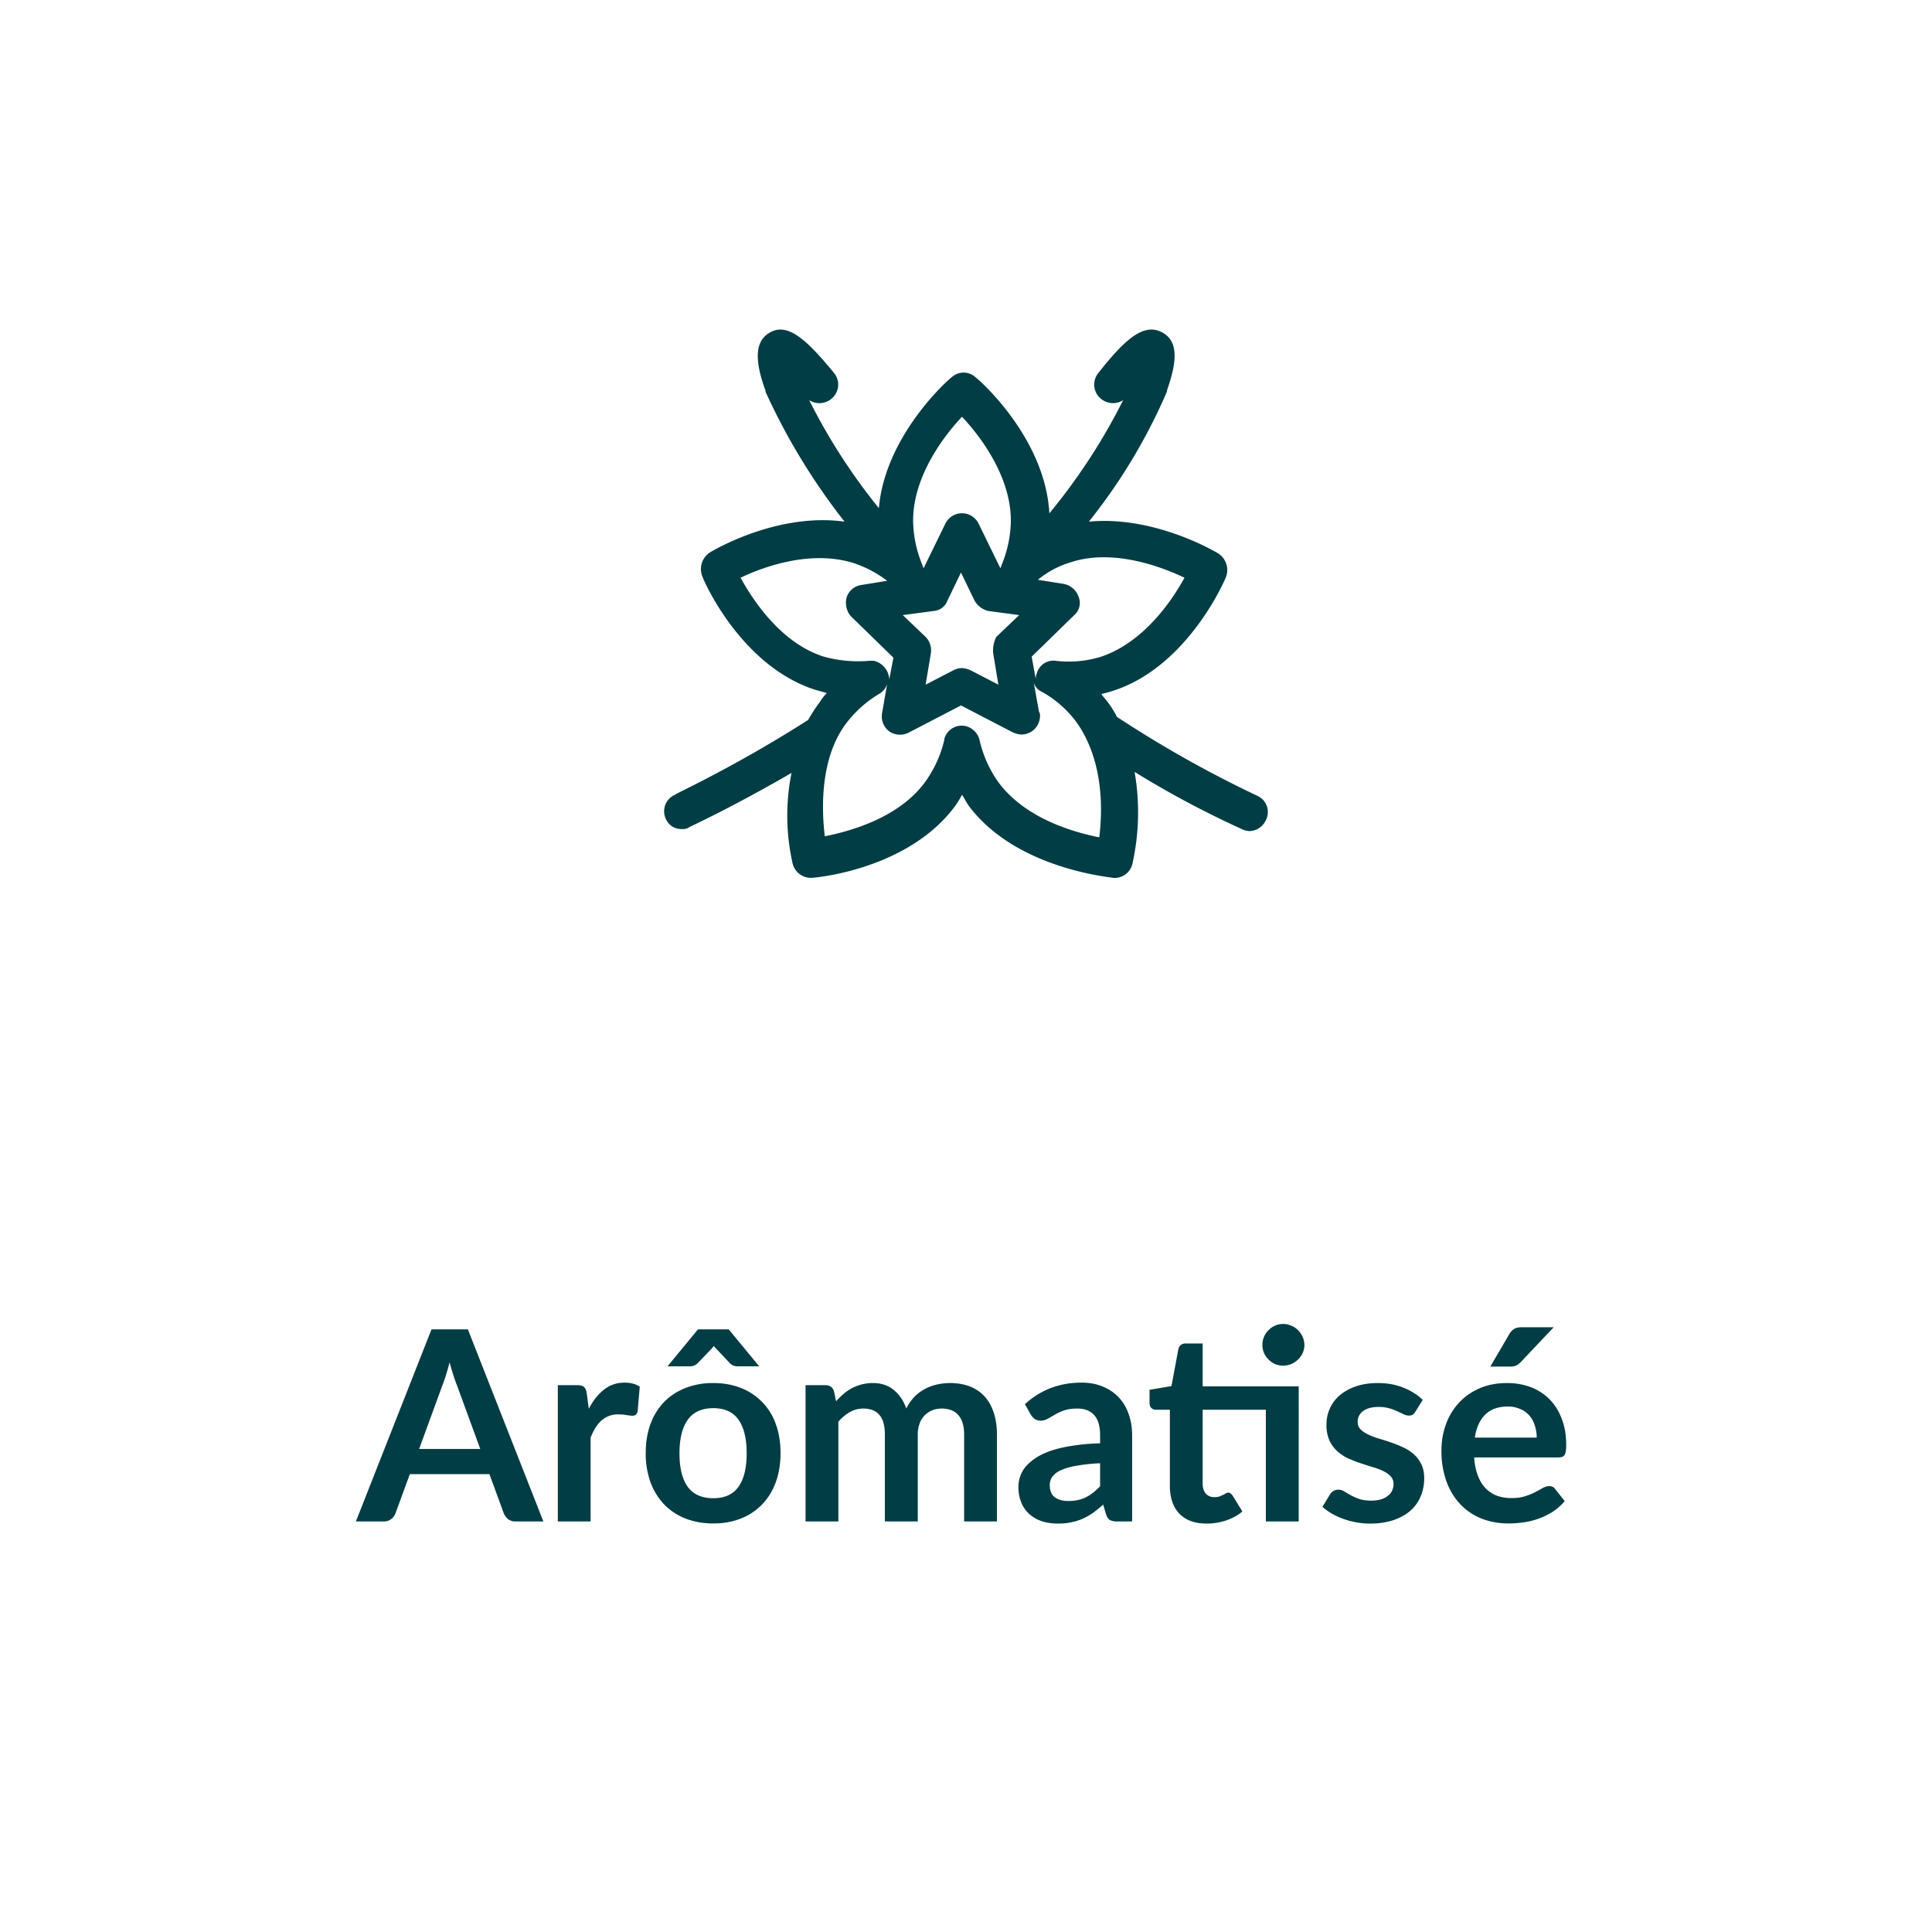
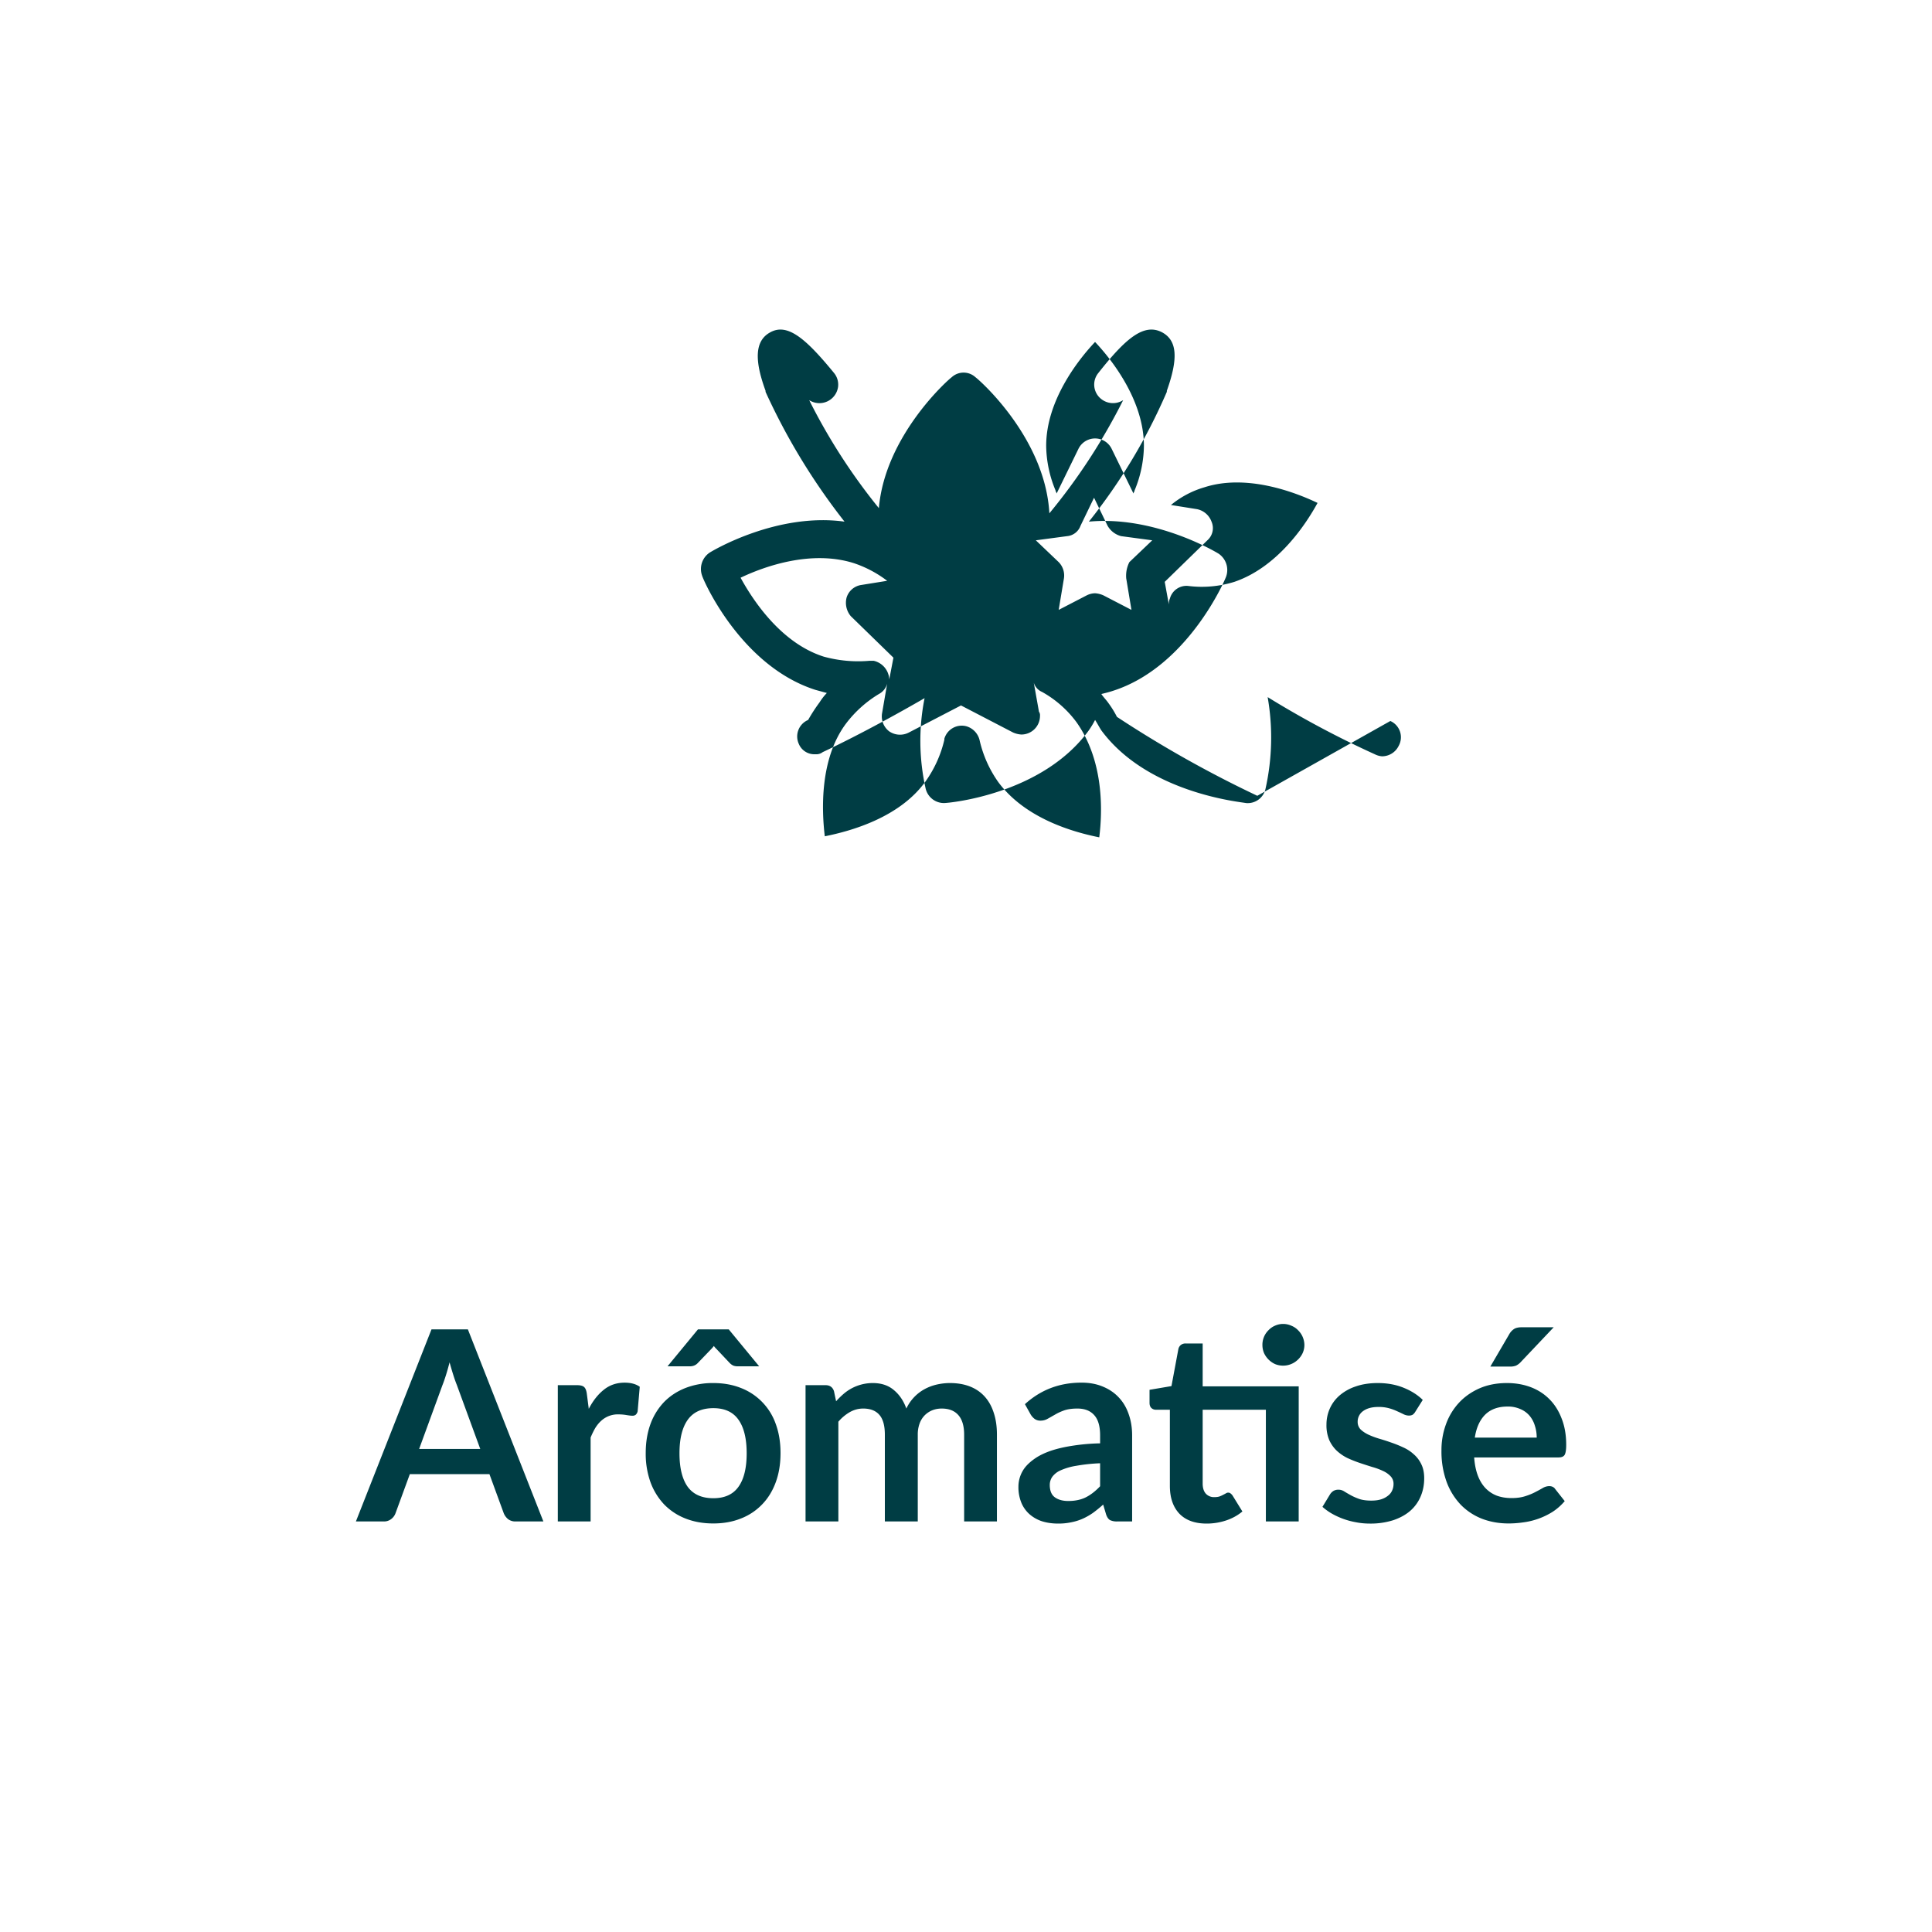
<svg xmlns="http://www.w3.org/2000/svg" width="80" height="80" fill="none" viewBox="0 0 80 80">
-   <path fill="#003D44" d="M52.062 32.952a47.471 47.471 0 0 1-5.812-3.268 3.935 3.935 0 0 0-.344-.56c-.087-.128-.216-.257-.302-.386.172-.043.345-.086.474-.13 3.1-.988 4.65-4.6 4.692-4.73a.816.816 0 0 0-.301-.945c-.13-.086-2.67-1.591-5.381-1.333a23.451 23.451 0 0 0 3.228-5.375v-.043c.474-1.333.43-2.064-.172-2.408-.775-.43-1.55.258-2.669 1.677a.758.758 0 0 0 .13 1.075.78.78 0 0 0 .903.043 24.9 24.9 0 0 1-3.056 4.687c-.172-3.14-2.927-5.547-3.057-5.633a.727.727 0 0 0-.99 0c-.129.086-2.755 2.408-3.013 5.418a24.568 24.568 0 0 1-2.885-4.472.78.78 0 0 0 1.196-.553.757.757 0 0 0-.162-.565c-1.163-1.419-1.937-2.107-2.67-1.677-.602.344-.645 1.118-.171 2.408v.043A26.442 26.442 0 0 0 34.97 21.6c-2.798-.387-5.467 1.204-5.596 1.29a.818.818 0 0 0-.302.946c.043.172 1.593 3.74 4.693 4.73l.473.129a2.37 2.37 0 0 0-.301.387 7.008 7.008 0 0 0-.474.73c-3.1 1.979-5.51 3.054-5.51 3.097a.742.742 0 0 0-.387.989.696.696 0 0 0 .689.43.43.43 0 0 0 .3-.086c.087-.043 1.766-.817 4.22-2.236a9.02 9.02 0 0 0 .043 3.74.778.778 0 0 0 .732.603h.043c.172 0 4.046-.344 5.983-3.01a3.78 3.78 0 0 0 .259-.43c.086.129.172.3.258.43 1.937 2.623 5.812 2.967 5.984 3.01a.754.754 0 0 0 .818-.602 9.75 9.75 0 0 0 .086-3.784 39.72 39.72 0 0 0 4.434 2.365.796.796 0 0 0 .301.086.767.767 0 0 0 .689-.43.735.735 0 0 0-.344-1.032m-3.014-9.03c-.516.946-1.679 2.666-3.444 3.268-.612.19-1.257.25-1.894.172a.71.71 0 0 0-.775.516.546.546 0 0 0-.043.258l-.172-.946 1.765-1.72a.67.67 0 0 0 .172-.774.812.812 0 0 0-.602-.516l-1.077-.172a3.877 3.877 0 0 1 1.378-.731c1.722-.56 3.702.172 4.692.645m-7.92 3.139.214 1.29-1.162-.602a1.009 1.009 0 0 0-.344-.086.809.809 0 0 0-.345.086l-1.162.602.215-1.29a.79.79 0 0 0-.215-.688l-.947-.903 1.291-.172a.653.653 0 0 0 .56-.43l.56-1.161.56 1.16a.911.911 0 0 0 .559.43l1.291.173-.947.903a1.237 1.237 0 0 0-.129.688m-1.292-9.804c.732.774 2.023 2.45 2.023 4.3a4.914 4.914 0 0 1-.387 1.849c0 .043-.044.086-.044.129l-.903-1.85a.765.765 0 0 0-1.378 0l-.904 1.85c0-.043-.043-.086-.043-.13a4.915 4.915 0 0 1-.388-1.848c0-1.85 1.292-3.526 2.024-4.3M34.11 27.19c-1.765-.56-2.927-2.322-3.444-3.268.99-.473 2.928-1.161 4.693-.602.496.166.962.413 1.377.73l-1.076.173a.75.75 0 0 0-.603.516.86.86 0 0 0 .172.774l1.766 1.72-.173.903a.825.825 0 0 0-.646-.774h-.172a5.375 5.375 0 0 1-1.894-.172m11.408 7.482c-1.076-.215-3.056-.774-4.176-2.28a4.87 4.87 0 0 1-.774-1.72.79.79 0 0 0-.56-.601.75.75 0 0 0-.904.516v.043a4.87 4.87 0 0 1-.775 1.72c-1.076 1.505-3.1 2.064-4.176 2.279-.129-1.075-.215-3.182.861-4.644.374-.5.842-.924 1.378-1.247a.685.685 0 0 0 .344-.43l-.215 1.247a.778.778 0 0 0 .301.73.791.791 0 0 0 .818.044l2.153-1.118 2.152 1.118c.109.049.225.078.344.086a.77.77 0 0 0 .775-.774.258.258 0 0 0-.043-.172l-.215-1.204a.61.61 0 0 0 .345.387c.556.31 1.04.735 1.42 1.247 1.162 1.634 1.076 3.74.947 4.773M19.886 59.997l-.968-2.645a5.855 5.855 0 0 1-.148-.418 13.78 13.78 0 0 1-.154-.523c-.048.187-.097.363-.149.528-.051.161-.1.303-.148.423l-.963 2.635zM22.5 63h-1.144a.499.499 0 0 1-.314-.093.623.623 0 0 1-.181-.242l-.594-1.623H16.97l-.594 1.622a.527.527 0 0 1-.17.231.476.476 0 0 1-.314.105h-1.155l3.13-7.953h1.507zm1.88-4.664c.175-.337.384-.601.626-.792.242-.194.528-.291.858-.291.26 0 .47.056.627.17l-.088 1.017a.27.27 0 0 1-.082.144.219.219 0 0 1-.138.038c-.055 0-.137-.01-.247-.028a1.848 1.848 0 0 0-.314-.027 1.016 1.016 0 0 0-.72.258c-.092.081-.174.18-.248.297-.07.118-.135.252-.198.402V63h-1.358v-5.643h.797c.14 0 .237.026.292.077.055.048.091.136.11.264zm5.157-1.067c.418 0 .798.068 1.139.203a2.47 2.47 0 0 1 1.446 1.491c.132.36.198.76.198 1.204 0 .448-.066.851-.198 1.21-.132.36-.32.666-.566.919a2.433 2.433 0 0 1-.88.583c-.341.136-.72.204-1.139.204-.422 0-.805-.068-1.15-.204a2.486 2.486 0 0 1-.885-.583 2.678 2.678 0 0 1-.566-.919 3.49 3.49 0 0 1-.198-1.21c0-.443.066-.845.198-1.204a2.62 2.62 0 0 1 .566-.913c.246-.25.541-.442.886-.578a3.113 3.113 0 0 1 1.15-.203m0 4.769c.47 0 .816-.158 1.04-.473.227-.316.34-.778.34-1.386 0-.61-.113-1.073-.34-1.392-.224-.319-.57-.478-1.04-.478-.477 0-.83.16-1.061.483-.228.32-.341.782-.341 1.386 0 .605.113 1.068.34 1.387.232.315.585.473 1.062.473m1.898-5.462h-.908a.504.504 0 0 1-.16-.028.502.502 0 0 1-.153-.11l-.54-.572a.823.823 0 0 1-.115-.132c-.04.052-.079.096-.115.133l-.55.572a.407.407 0 0 1-.149.104.441.441 0 0 1-.165.033h-.94l1.26-1.529h1.275zM33.356 63v-5.643h.83c.176 0 .292.083.347.248l.088.418c.099-.11.201-.211.308-.303a1.848 1.848 0 0 1 1.21-.451c.355 0 .647.097.874.291.231.191.403.446.517.765a1.767 1.767 0 0 1 .765-.809c.157-.084.324-.146.5-.186.18-.04.36-.061.54-.061.31 0 .588.048.83.143.242.095.445.235.61.418.165.183.29.407.374.671.088.264.132.567.132.907V63h-1.358v-3.592c0-.359-.08-.628-.237-.808-.158-.183-.389-.275-.693-.275-.14 0-.27.024-.39.072a.939.939 0 0 0-.314.209.933.933 0 0 0-.209.335 1.314 1.314 0 0 0-.077.467V63H36.64v-3.592c0-.377-.077-.652-.23-.825-.151-.172-.373-.258-.666-.258-.198 0-.384.05-.556.148a1.81 1.81 0 0 0-.473.397V63zm12.197-2.409a7.143 7.143 0 0 0-.99.105 2.57 2.57 0 0 0-.643.187.845.845 0 0 0-.347.269.585.585 0 0 0-.104.335c0 .239.07.41.209.512.143.103.328.154.555.154.279 0 .52-.05.72-.148.206-.103.406-.257.6-.463zm-3.113-2.447c.65-.594 1.43-.892 2.343-.892.33 0 .625.055.886.165.26.107.48.257.66.451.18.191.315.42.407.688.095.268.143.561.143.88V63h-.616a.648.648 0 0 1-.297-.055c-.07-.04-.125-.12-.165-.236l-.121-.408a5.379 5.379 0 0 1-.418.341 2.577 2.577 0 0 1-.424.242 2.16 2.16 0 0 1-.473.149 2.538 2.538 0 0 1-.55.055c-.238 0-.458-.031-.66-.093a1.483 1.483 0 0 1-.522-.292 1.295 1.295 0 0 1-.341-.479 1.697 1.697 0 0 1-.121-.665 1.3 1.3 0 0 1 .302-.83c.11-.129.252-.25.424-.364.172-.113.383-.212.632-.297.253-.084.547-.152.88-.203a8.422 8.422 0 0 1 1.144-.099v-.33c0-.378-.08-.656-.242-.836-.161-.183-.394-.275-.698-.275-.22 0-.404.026-.55.077-.143.051-.27.11-.38.176-.11.062-.21.12-.302.17a.579.579 0 0 1-.297.078.402.402 0 0 1-.242-.072.656.656 0 0 1-.16-.176zM53.776 63h-1.359v-4.626H49.8v3.058c0 .176.042.314.127.413a.454.454 0 0 0 .357.148c.084 0 .154-.009.21-.027.058-.022.107-.044.148-.066a3.09 3.09 0 0 0 .115-.06.177.177 0 0 1 .1-.034c.04 0 .072.012.098.034a.388.388 0 0 1 .083.087l.407.66c-.198.165-.426.29-.682.374a2.54 2.54 0 0 1-.798.127c-.491 0-.869-.138-1.133-.413-.26-.278-.39-.661-.39-1.149v-3.152h-.578a.265.265 0 0 1-.187-.071c-.051-.048-.077-.12-.077-.214v-.54l.908-.154.286-1.534a.302.302 0 0 1 .104-.17.311.311 0 0 1 .198-.061h.704v1.776h3.977zm.236-7.31a.81.81 0 0 1-.071.336.883.883 0 0 1-.193.27.883.883 0 0 1-.952.187.933.933 0 0 1-.456-.457.869.869 0 0 1-.066-.336.843.843 0 0 1 .253-.61.809.809 0 0 1 .27-.187.823.823 0 0 1 .671 0c.11.044.203.106.28.187a.865.865 0 0 1 .264.61m4.593 2.767a.394.394 0 0 1-.115.127.32.32 0 0 1-.154.032.502.502 0 0 1-.215-.054 6.31 6.31 0 0 0-.258-.121 2.15 2.15 0 0 0-.341-.127 1.59 1.59 0 0 0-.446-.055c-.267 0-.478.057-.632.17a.533.533 0 0 0-.226.446.44.44 0 0 0 .116.308c.08.08.185.152.313.215.132.062.28.119.446.17.165.048.331.1.5.16.172.058.341.126.506.203.165.073.312.169.44.286.132.114.237.251.314.413.08.16.12.355.12.582 0 .272-.049.523-.148.754a1.624 1.624 0 0 1-.429.594c-.19.165-.427.295-.71.39a3.098 3.098 0 0 1-.967.138c-.195 0-.385-.018-.572-.055a3.108 3.108 0 0 1-1.007-.363 2.346 2.346 0 0 1-.38-.275l.314-.517a.443.443 0 0 1 .143-.143.4.4 0 0 1 .21-.05c.084 0 .162.024.236.072.077.048.165.099.264.154.099.055.214.106.346.154.136.048.306.072.512.072.161 0 .299-.019.412-.056a.878.878 0 0 0 .286-.154.538.538 0 0 0 .165-.214.642.642 0 0 0 .055-.258.45.45 0 0 0-.12-.325.991.991 0 0 0-.314-.22 2.712 2.712 0 0 0-.446-.165 26.26 26.26 0 0 1-.511-.165 5.513 5.513 0 0 1-.512-.203 1.873 1.873 0 0 1-.445-.303 1.414 1.414 0 0 1-.314-.445 1.587 1.587 0 0 1-.115-.639c0-.23.045-.45.137-.66.092-.209.226-.39.402-.544a1.98 1.98 0 0 1 .665-.374c.268-.095.576-.143.924-.143.389 0 .743.064 1.062.193.319.128.584.296.797.505zm5.027 1.072c0-.176-.026-.34-.077-.495a1.145 1.145 0 0 0-.22-.412 1.005 1.005 0 0 0-.38-.275 1.244 1.244 0 0 0-.528-.105c-.392 0-.702.112-.93.336-.223.224-.366.54-.428.951zm-2.59.82c.021.29.072.54.153.754.08.209.187.383.32.522a1.3 1.3 0 0 0 .467.308c.183.066.385.099.605.099.22 0 .408-.026.566-.077.162-.051.3-.108.418-.17a6.92 6.92 0 0 0 .314-.171.541.541 0 0 1 .264-.077c.113 0 .198.042.253.127l.39.494c-.15.176-.319.325-.506.446a3.009 3.009 0 0 1-1.21.434c-.209.03-.412.045-.61.045-.393 0-.758-.065-1.095-.193a2.5 2.5 0 0 1-.88-.578 2.744 2.744 0 0 1-.588-.945 3.684 3.684 0 0 1-.215-1.31 3.1 3.1 0 0 1 .187-1.083 2.6 2.6 0 0 1 .534-.885c.234-.253.519-.453.852-.6.337-.147.717-.22 1.139-.22.355 0 .684.057.984.17.3.114.56.281.776.501.216.216.385.484.506.803.124.315.187.676.187 1.084 0 .205-.022.344-.066.418-.044.07-.129.104-.253.104zm3.294-5.39-1.359 1.435a.662.662 0 0 1-.203.154.66.66 0 0 1-.248.039h-.814l.781-1.337a.616.616 0 0 1 .193-.214c.073-.051.183-.077.33-.077z" />
+   <path fill="#003D44" d="M52.062 32.952a47.471 47.471 0 0 1-5.812-3.268 3.935 3.935 0 0 0-.344-.56c-.087-.128-.216-.257-.302-.386.172-.043.345-.086.474-.13 3.1-.988 4.65-4.6 4.692-4.73a.816.816 0 0 0-.301-.945c-.13-.086-2.67-1.591-5.381-1.333a23.451 23.451 0 0 0 3.228-5.375v-.043c.474-1.333.43-2.064-.172-2.408-.775-.43-1.55.258-2.669 1.677a.758.758 0 0 0 .13 1.075.78.78 0 0 0 .903.043 24.9 24.9 0 0 1-3.056 4.687c-.172-3.14-2.927-5.547-3.057-5.633a.727.727 0 0 0-.99 0c-.129.086-2.755 2.408-3.013 5.418a24.568 24.568 0 0 1-2.885-4.472.78.78 0 0 0 1.196-.553.757.757 0 0 0-.162-.565c-1.163-1.419-1.937-2.107-2.67-1.677-.602.344-.645 1.118-.171 2.408v.043A26.442 26.442 0 0 0 34.97 21.6c-2.798-.387-5.467 1.204-5.596 1.29a.818.818 0 0 0-.302.946c.043.172 1.593 3.74 4.693 4.73l.473.129a2.37 2.37 0 0 0-.301.387 7.008 7.008 0 0 0-.474.73a.742.742 0 0 0-.387.989.696.696 0 0 0 .689.43.43.43 0 0 0 .3-.086c.087-.043 1.766-.817 4.22-2.236a9.02 9.02 0 0 0 .043 3.74.778.778 0 0 0 .732.603h.043c.172 0 4.046-.344 5.983-3.01a3.78 3.78 0 0 0 .259-.43c.086.129.172.3.258.43 1.937 2.623 5.812 2.967 5.984 3.01a.754.754 0 0 0 .818-.602 9.75 9.75 0 0 0 .086-3.784 39.72 39.72 0 0 0 4.434 2.365.796.796 0 0 0 .301.086.767.767 0 0 0 .689-.43.735.735 0 0 0-.344-1.032m-3.014-9.03c-.516.946-1.679 2.666-3.444 3.268-.612.19-1.257.25-1.894.172a.71.71 0 0 0-.775.516.546.546 0 0 0-.043.258l-.172-.946 1.765-1.72a.67.67 0 0 0 .172-.774.812.812 0 0 0-.602-.516l-1.077-.172a3.877 3.877 0 0 1 1.378-.731c1.722-.56 3.702.172 4.692.645m-7.92 3.139.214 1.29-1.162-.602a1.009 1.009 0 0 0-.344-.086.809.809 0 0 0-.345.086l-1.162.602.215-1.29a.79.79 0 0 0-.215-.688l-.947-.903 1.291-.172a.653.653 0 0 0 .56-.43l.56-1.161.56 1.16a.911.911 0 0 0 .559.43l1.291.173-.947.903a1.237 1.237 0 0 0-.129.688m-1.292-9.804c.732.774 2.023 2.45 2.023 4.3a4.914 4.914 0 0 1-.387 1.849c0 .043-.044.086-.044.129l-.903-1.85a.765.765 0 0 0-1.378 0l-.904 1.85c0-.043-.043-.086-.043-.13a4.915 4.915 0 0 1-.388-1.848c0-1.85 1.292-3.526 2.024-4.3M34.11 27.19c-1.765-.56-2.927-2.322-3.444-3.268.99-.473 2.928-1.161 4.693-.602.496.166.962.413 1.377.73l-1.076.173a.75.75 0 0 0-.603.516.86.86 0 0 0 .172.774l1.766 1.72-.173.903a.825.825 0 0 0-.646-.774h-.172a5.375 5.375 0 0 1-1.894-.172m11.408 7.482c-1.076-.215-3.056-.774-4.176-2.28a4.87 4.87 0 0 1-.774-1.72.79.79 0 0 0-.56-.601.75.75 0 0 0-.904.516v.043a4.87 4.87 0 0 1-.775 1.72c-1.076 1.505-3.1 2.064-4.176 2.279-.129-1.075-.215-3.182.861-4.644.374-.5.842-.924 1.378-1.247a.685.685 0 0 0 .344-.43l-.215 1.247a.778.778 0 0 0 .301.73.791.791 0 0 0 .818.044l2.153-1.118 2.152 1.118c.109.049.225.078.344.086a.77.77 0 0 0 .775-.774.258.258 0 0 0-.043-.172l-.215-1.204a.61.61 0 0 0 .345.387c.556.31 1.04.735 1.42 1.247 1.162 1.634 1.076 3.74.947 4.773M19.886 59.997l-.968-2.645a5.855 5.855 0 0 1-.148-.418 13.78 13.78 0 0 1-.154-.523c-.048.187-.097.363-.149.528-.051.161-.1.303-.148.423l-.963 2.635zM22.5 63h-1.144a.499.499 0 0 1-.314-.093.623.623 0 0 1-.181-.242l-.594-1.623H16.97l-.594 1.622a.527.527 0 0 1-.17.231.476.476 0 0 1-.314.105h-1.155l3.13-7.953h1.507zm1.88-4.664c.175-.337.384-.601.626-.792.242-.194.528-.291.858-.291.26 0 .47.056.627.17l-.088 1.017a.27.27 0 0 1-.082.144.219.219 0 0 1-.138.038c-.055 0-.137-.01-.247-.028a1.848 1.848 0 0 0-.314-.027 1.016 1.016 0 0 0-.72.258c-.092.081-.174.18-.248.297-.07.118-.135.252-.198.402V63h-1.358v-5.643h.797c.14 0 .237.026.292.077.055.048.091.136.11.264zm5.157-1.067c.418 0 .798.068 1.139.203a2.47 2.47 0 0 1 1.446 1.491c.132.36.198.76.198 1.204 0 .448-.066.851-.198 1.21-.132.36-.32.666-.566.919a2.433 2.433 0 0 1-.88.583c-.341.136-.72.204-1.139.204-.422 0-.805-.068-1.15-.204a2.486 2.486 0 0 1-.885-.583 2.678 2.678 0 0 1-.566-.919 3.49 3.49 0 0 1-.198-1.21c0-.443.066-.845.198-1.204a2.62 2.62 0 0 1 .566-.913c.246-.25.541-.442.886-.578a3.113 3.113 0 0 1 1.15-.203m0 4.769c.47 0 .816-.158 1.04-.473.227-.316.34-.778.34-1.386 0-.61-.113-1.073-.34-1.392-.224-.319-.57-.478-1.04-.478-.477 0-.83.16-1.061.483-.228.32-.341.782-.341 1.386 0 .605.113 1.068.34 1.387.232.315.585.473 1.062.473m1.898-5.462h-.908a.504.504 0 0 1-.16-.028.502.502 0 0 1-.153-.11l-.54-.572a.823.823 0 0 1-.115-.132c-.04.052-.079.096-.115.133l-.55.572a.407.407 0 0 1-.149.104.441.441 0 0 1-.165.033h-.94l1.26-1.529h1.275zM33.356 63v-5.643h.83c.176 0 .292.083.347.248l.088.418c.099-.11.201-.211.308-.303a1.848 1.848 0 0 1 1.21-.451c.355 0 .647.097.874.291.231.191.403.446.517.765a1.767 1.767 0 0 1 .765-.809c.157-.084.324-.146.5-.186.18-.04.36-.061.54-.061.31 0 .588.048.83.143.242.095.445.235.61.418.165.183.29.407.374.671.088.264.132.567.132.907V63h-1.358v-3.592c0-.359-.08-.628-.237-.808-.158-.183-.389-.275-.693-.275-.14 0-.27.024-.39.072a.939.939 0 0 0-.314.209.933.933 0 0 0-.209.335 1.314 1.314 0 0 0-.077.467V63H36.64v-3.592c0-.377-.077-.652-.23-.825-.151-.172-.373-.258-.666-.258-.198 0-.384.05-.556.148a1.81 1.81 0 0 0-.473.397V63zm12.197-2.409a7.143 7.143 0 0 0-.99.105 2.57 2.57 0 0 0-.643.187.845.845 0 0 0-.347.269.585.585 0 0 0-.104.335c0 .239.07.41.209.512.143.103.328.154.555.154.279 0 .52-.05.72-.148.206-.103.406-.257.6-.463zm-3.113-2.447c.65-.594 1.43-.892 2.343-.892.33 0 .625.055.886.165.26.107.48.257.66.451.18.191.315.42.407.688.095.268.143.561.143.88V63h-.616a.648.648 0 0 1-.297-.055c-.07-.04-.125-.12-.165-.236l-.121-.408a5.379 5.379 0 0 1-.418.341 2.577 2.577 0 0 1-.424.242 2.16 2.16 0 0 1-.473.149 2.538 2.538 0 0 1-.55.055c-.238 0-.458-.031-.66-.093a1.483 1.483 0 0 1-.522-.292 1.295 1.295 0 0 1-.341-.479 1.697 1.697 0 0 1-.121-.665 1.3 1.3 0 0 1 .302-.83c.11-.129.252-.25.424-.364.172-.113.383-.212.632-.297.253-.084.547-.152.88-.203a8.422 8.422 0 0 1 1.144-.099v-.33c0-.378-.08-.656-.242-.836-.161-.183-.394-.275-.698-.275-.22 0-.404.026-.55.077-.143.051-.27.11-.38.176-.11.062-.21.12-.302.17a.579.579 0 0 1-.297.078.402.402 0 0 1-.242-.072.656.656 0 0 1-.16-.176zM53.776 63h-1.359v-4.626H49.8v3.058c0 .176.042.314.127.413a.454.454 0 0 0 .357.148c.084 0 .154-.009.21-.027.058-.022.107-.044.148-.066a3.09 3.09 0 0 0 .115-.06.177.177 0 0 1 .1-.034c.04 0 .072.012.098.034a.388.388 0 0 1 .083.087l.407.66c-.198.165-.426.29-.682.374a2.54 2.54 0 0 1-.798.127c-.491 0-.869-.138-1.133-.413-.26-.278-.39-.661-.39-1.149v-3.152h-.578a.265.265 0 0 1-.187-.071c-.051-.048-.077-.12-.077-.214v-.54l.908-.154.286-1.534a.302.302 0 0 1 .104-.17.311.311 0 0 1 .198-.061h.704v1.776h3.977zm.236-7.31a.81.81 0 0 1-.071.336.883.883 0 0 1-.193.27.883.883 0 0 1-.952.187.933.933 0 0 1-.456-.457.869.869 0 0 1-.066-.336.843.843 0 0 1 .253-.61.809.809 0 0 1 .27-.187.823.823 0 0 1 .671 0c.11.044.203.106.28.187a.865.865 0 0 1 .264.61m4.593 2.767a.394.394 0 0 1-.115.127.32.32 0 0 1-.154.032.502.502 0 0 1-.215-.054 6.31 6.31 0 0 0-.258-.121 2.15 2.15 0 0 0-.341-.127 1.59 1.59 0 0 0-.446-.055c-.267 0-.478.057-.632.17a.533.533 0 0 0-.226.446.44.44 0 0 0 .116.308c.08.08.185.152.313.215.132.062.28.119.446.17.165.048.331.1.5.16.172.058.341.126.506.203.165.073.312.169.44.286.132.114.237.251.314.413.08.16.12.355.12.582 0 .272-.049.523-.148.754a1.624 1.624 0 0 1-.429.594c-.19.165-.427.295-.71.39a3.098 3.098 0 0 1-.967.138c-.195 0-.385-.018-.572-.055a3.108 3.108 0 0 1-1.007-.363 2.346 2.346 0 0 1-.38-.275l.314-.517a.443.443 0 0 1 .143-.143.4.4 0 0 1 .21-.05c.084 0 .162.024.236.072.077.048.165.099.264.154.099.055.214.106.346.154.136.048.306.072.512.072.161 0 .299-.019.412-.056a.878.878 0 0 0 .286-.154.538.538 0 0 0 .165-.214.642.642 0 0 0 .055-.258.45.45 0 0 0-.12-.325.991.991 0 0 0-.314-.22 2.712 2.712 0 0 0-.446-.165 26.26 26.26 0 0 1-.511-.165 5.513 5.513 0 0 1-.512-.203 1.873 1.873 0 0 1-.445-.303 1.414 1.414 0 0 1-.314-.445 1.587 1.587 0 0 1-.115-.639c0-.23.045-.45.137-.66.092-.209.226-.39.402-.544a1.98 1.98 0 0 1 .665-.374c.268-.095.576-.143.924-.143.389 0 .743.064 1.062.193.319.128.584.296.797.505zm5.027 1.072c0-.176-.026-.34-.077-.495a1.145 1.145 0 0 0-.22-.412 1.005 1.005 0 0 0-.38-.275 1.244 1.244 0 0 0-.528-.105c-.392 0-.702.112-.93.336-.223.224-.366.54-.428.951zm-2.59.82c.021.29.072.54.153.754.08.209.187.383.32.522a1.3 1.3 0 0 0 .467.308c.183.066.385.099.605.099.22 0 .408-.026.566-.077.162-.051.3-.108.418-.17a6.92 6.92 0 0 0 .314-.171.541.541 0 0 1 .264-.077c.113 0 .198.042.253.127l.39.494c-.15.176-.319.325-.506.446a3.009 3.009 0 0 1-1.21.434c-.209.03-.412.045-.61.045-.393 0-.758-.065-1.095-.193a2.5 2.5 0 0 1-.88-.578 2.744 2.744 0 0 1-.588-.945 3.684 3.684 0 0 1-.215-1.31 3.1 3.1 0 0 1 .187-1.083 2.6 2.6 0 0 1 .534-.885c.234-.253.519-.453.852-.6.337-.147.717-.22 1.139-.22.355 0 .684.057.984.17.3.114.56.281.776.501.216.216.385.484.506.803.124.315.187.676.187 1.084 0 .205-.022.344-.066.418-.044.07-.129.104-.253.104zm3.294-5.39-1.359 1.435a.662.662 0 0 1-.203.154.66.66 0 0 1-.248.039h-.814l.781-1.337a.616.616 0 0 1 .193-.214c.073-.051.183-.077.33-.077z" />
</svg>